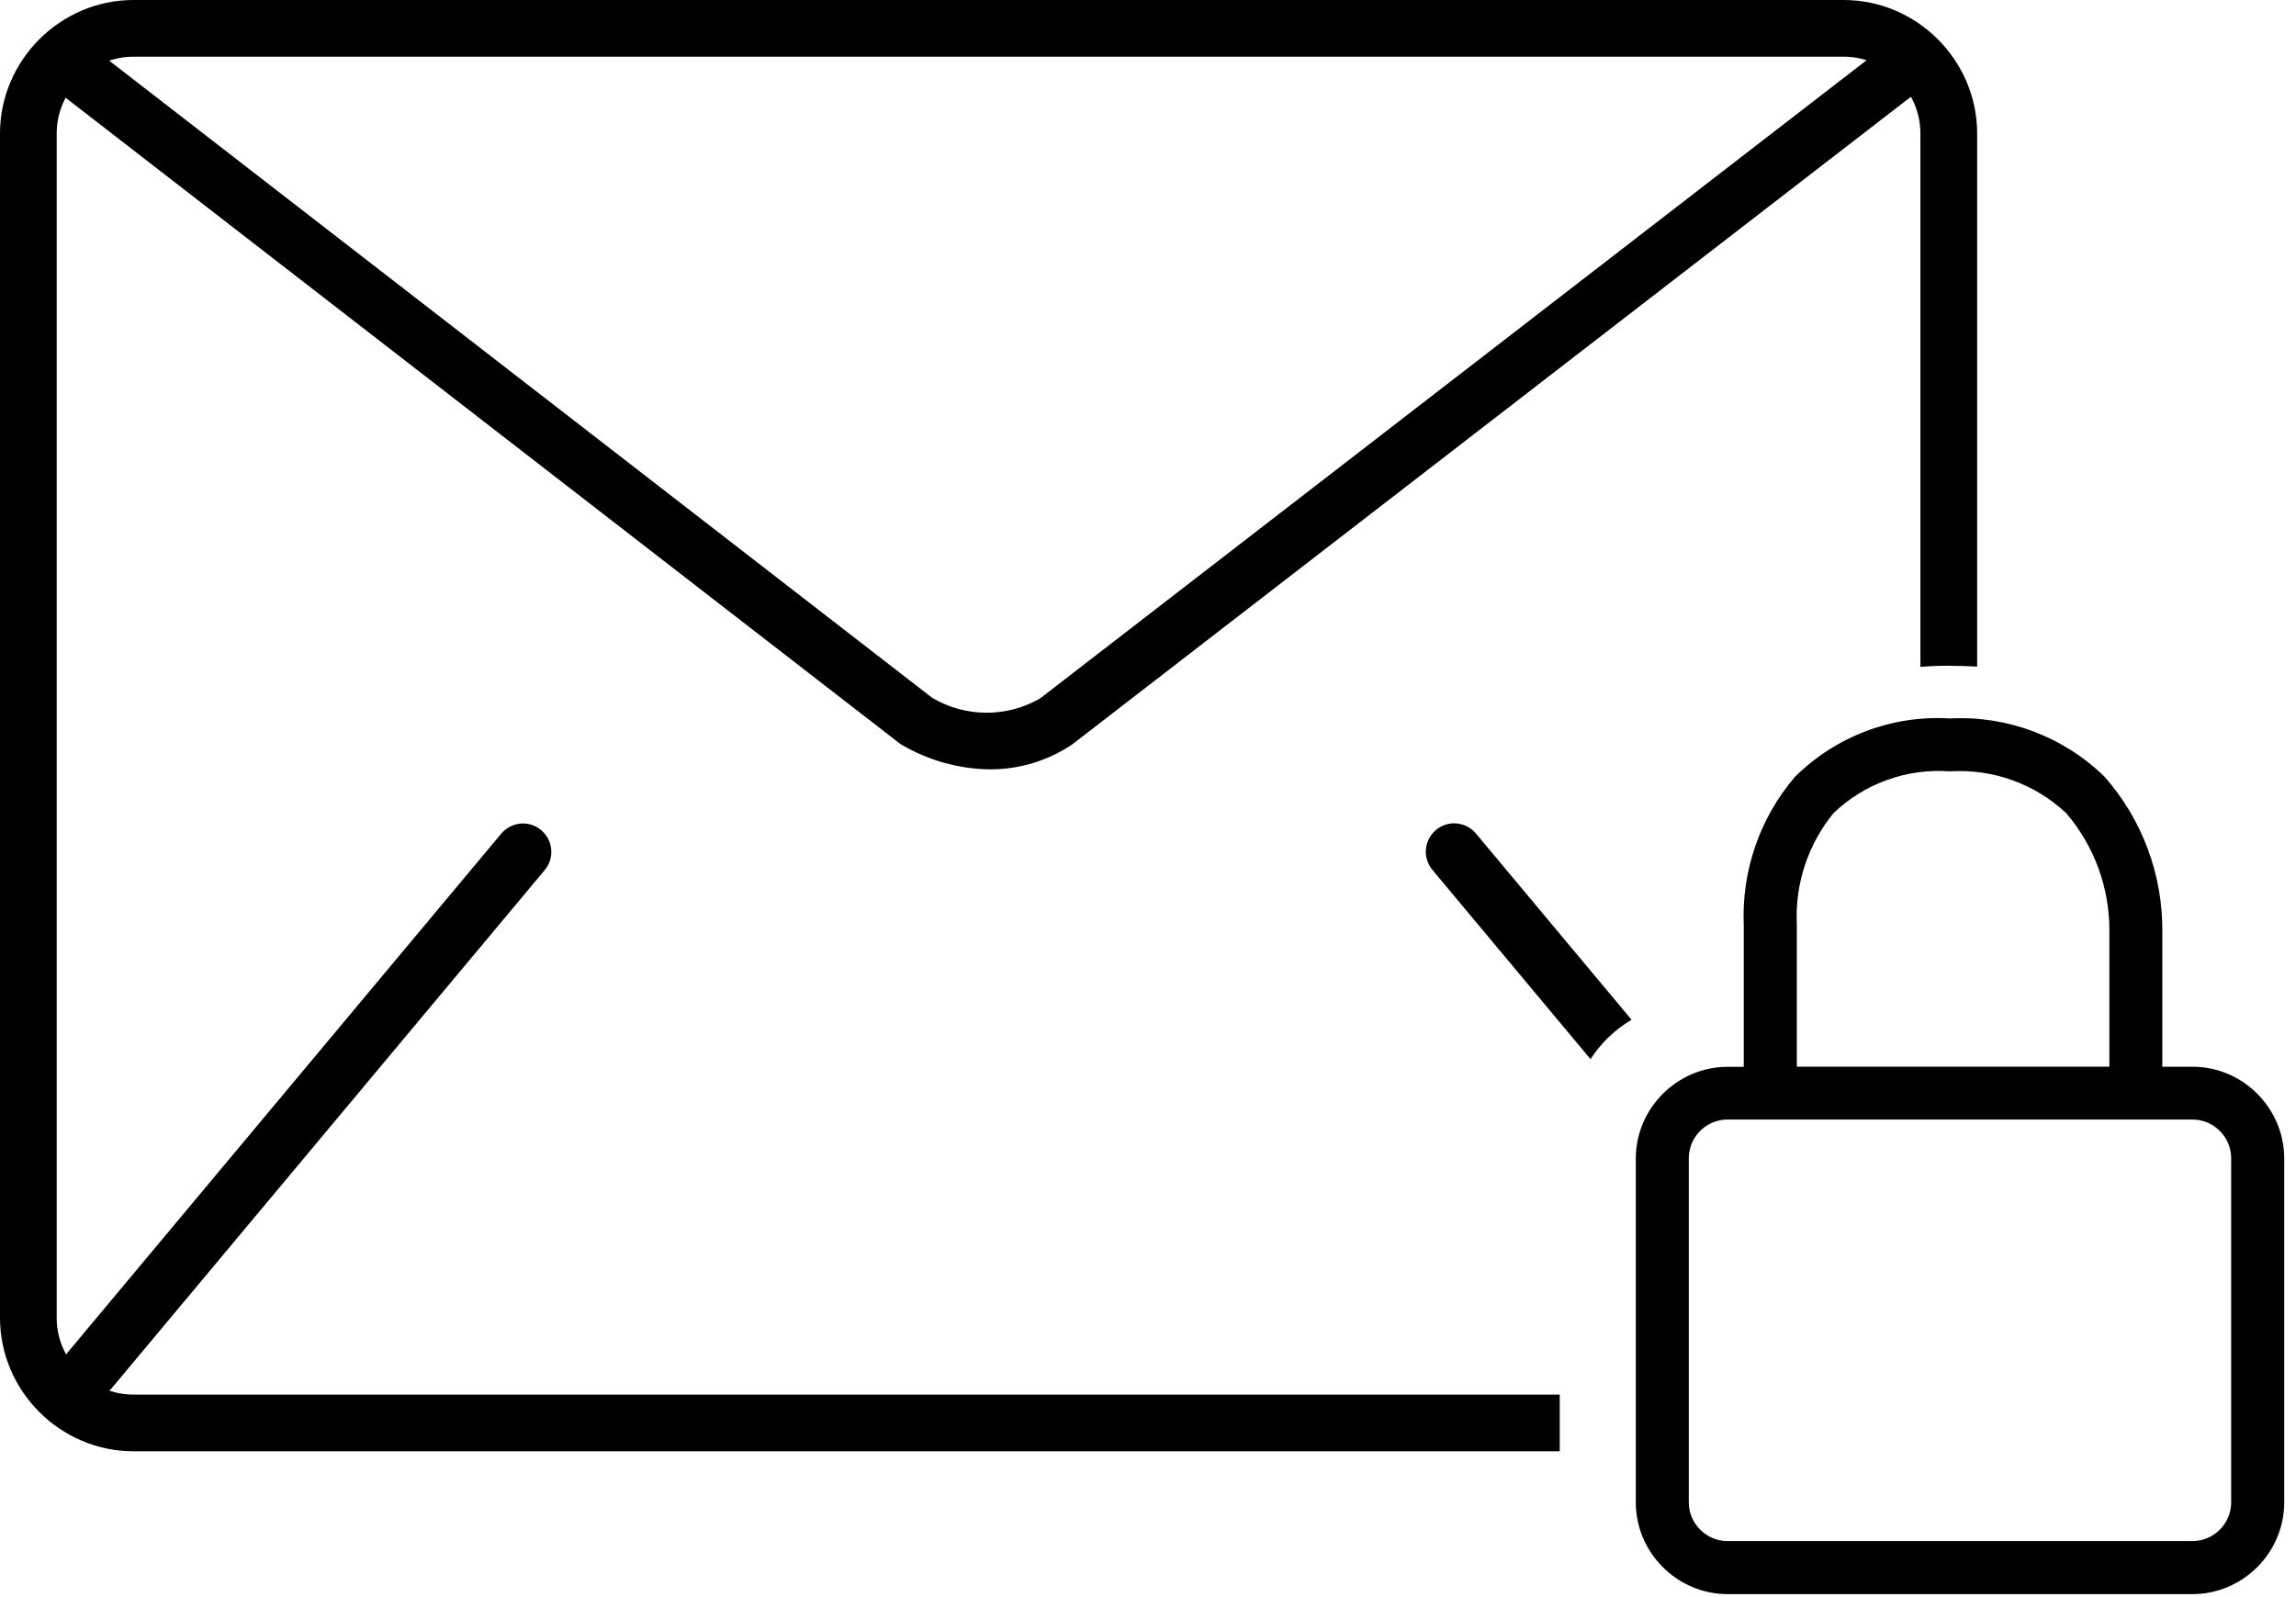
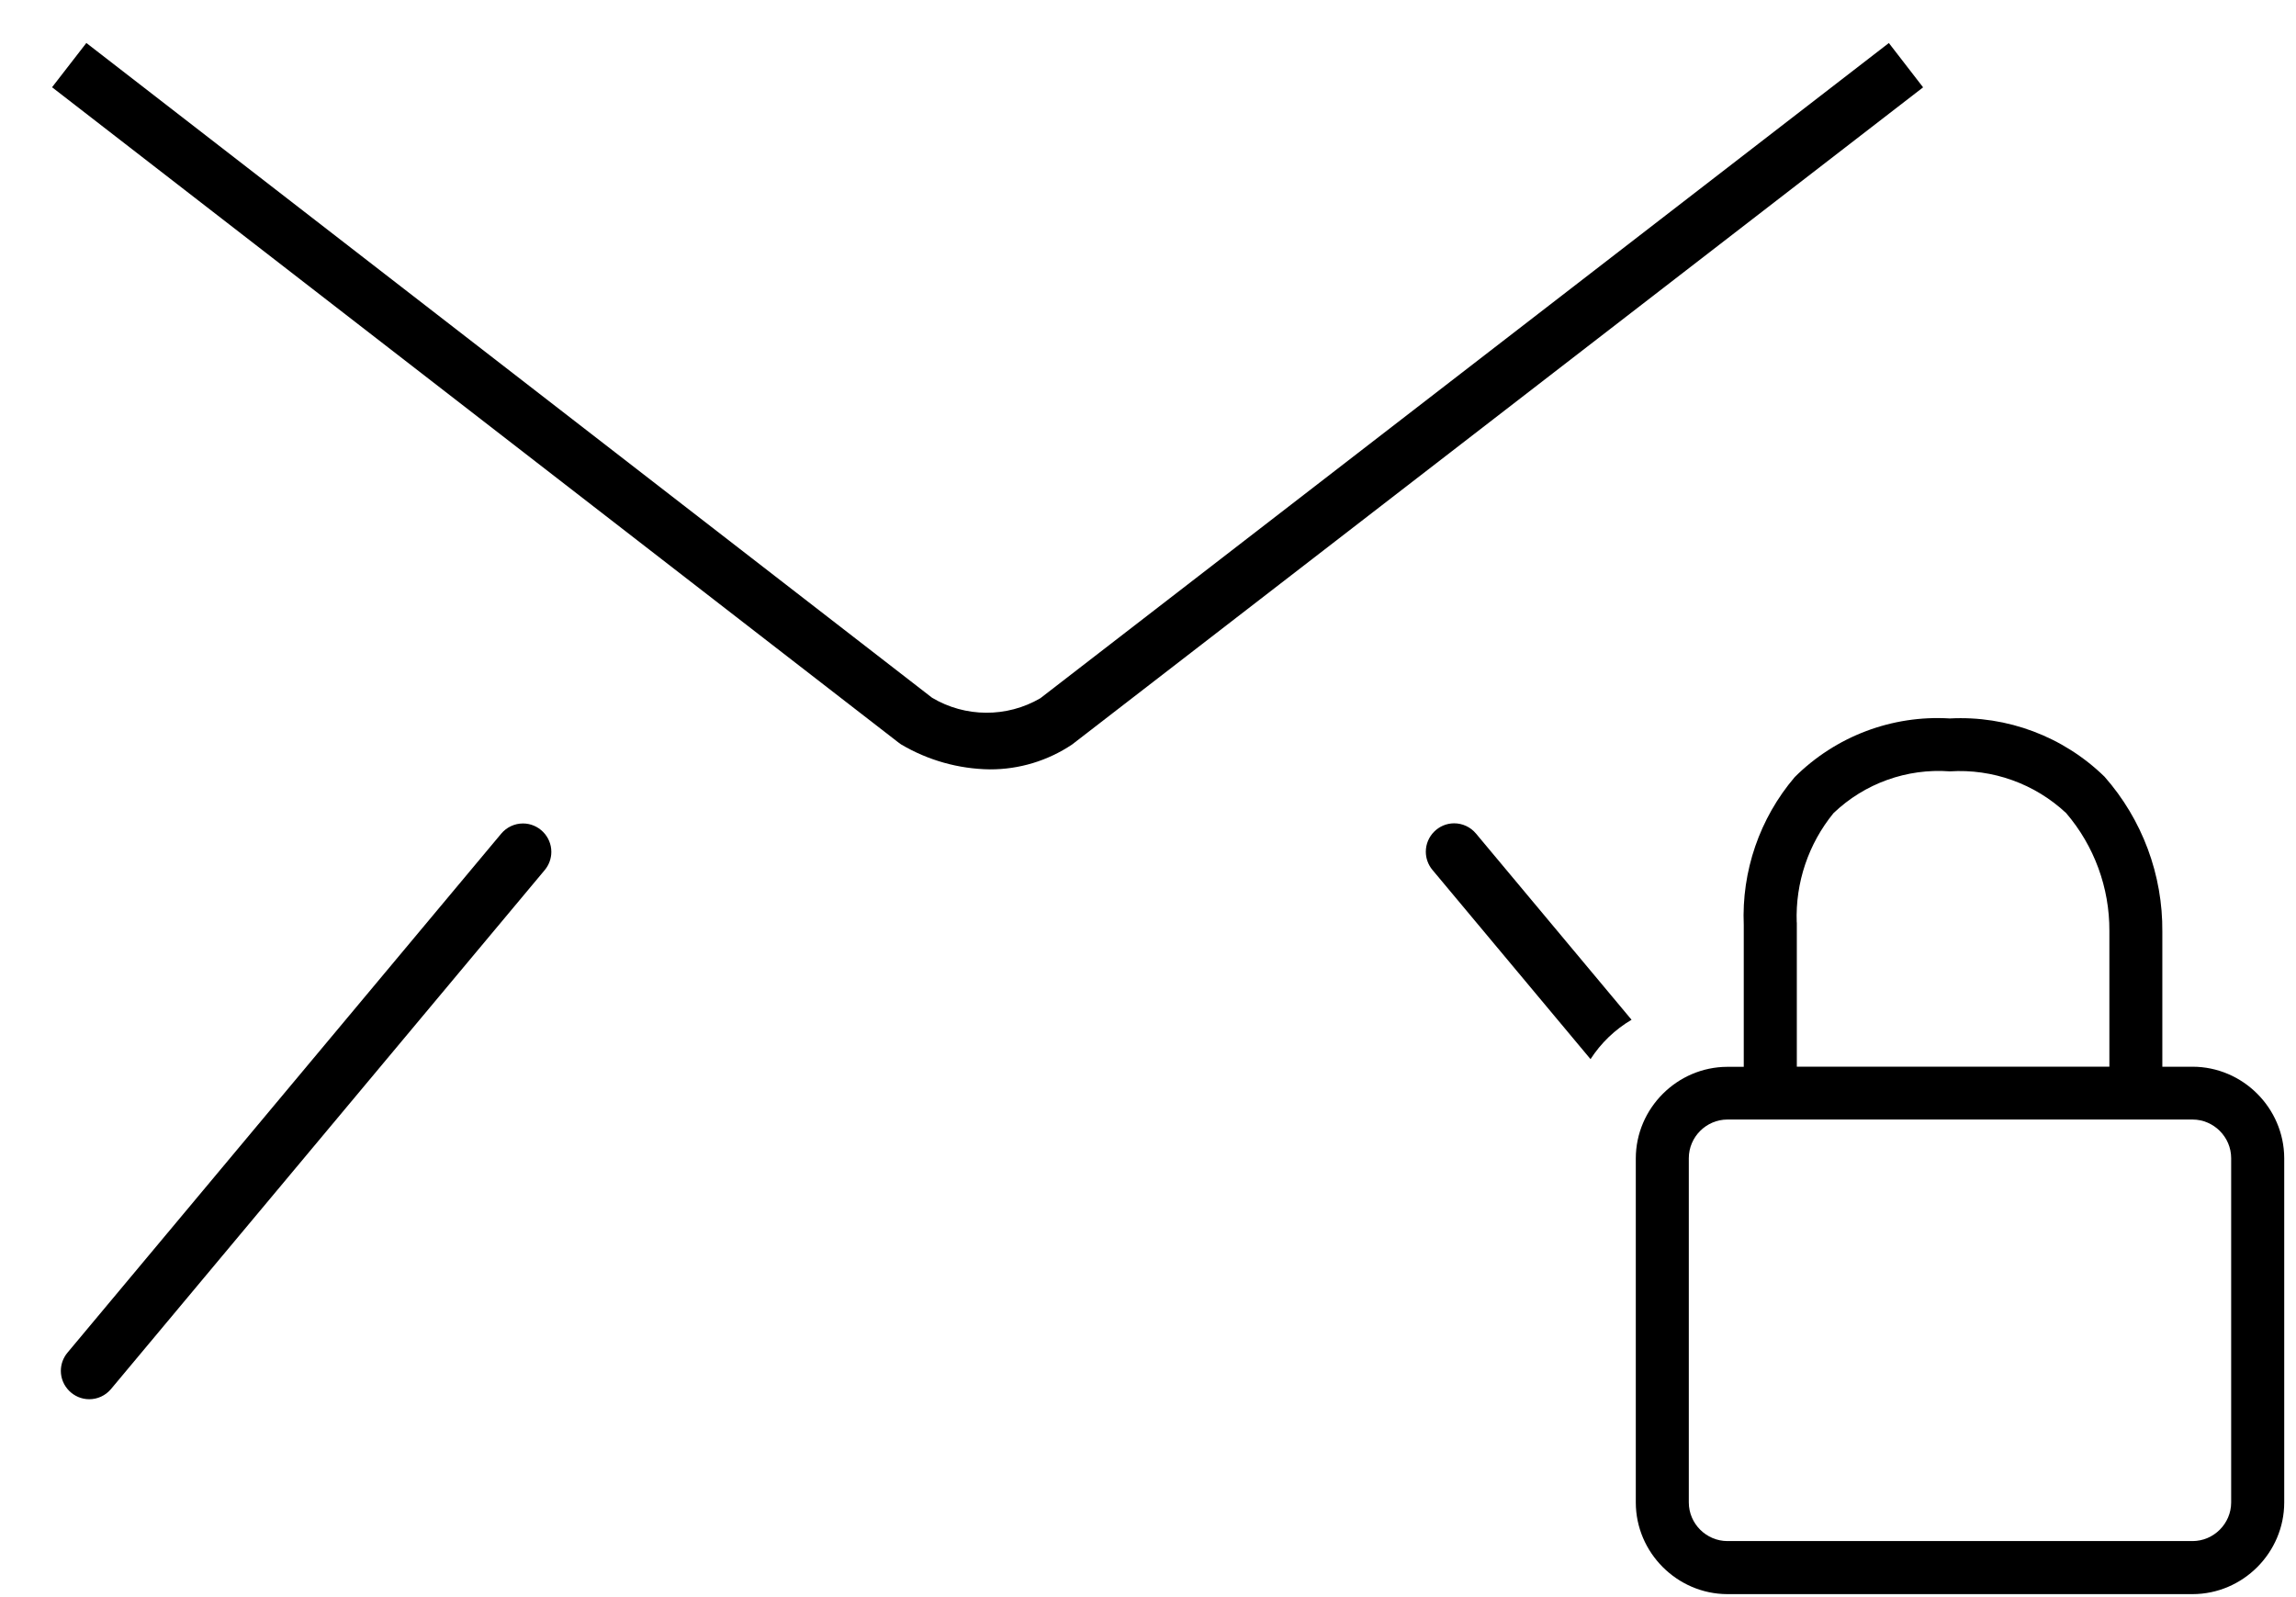
<svg xmlns="http://www.w3.org/2000/svg" width="100%" height="100%" viewBox="0 0 46 32" xml:space="preserve" style="fill-rule:evenodd;clip-rule:evenodd;stroke-linejoin:round;stroke-miterlimit:2;">
  <g id="POSTA_ASSICURATA" transform="matrix(1,0,0,1,-28.003,-34.359)">
    <g id="Group_854" transform="matrix(1,0,0,1,-610.366,-148.808)">
      <g id="Group_856" transform="matrix(1,0,0,1,638.369,183.167)">
        <g id="Group_855">
          <g id="Path_590" transform="matrix(1,0,0,1,-638.369,-183.167)">
-             <path d="M669.618,211.109L641.041,211.109C640.199,211.108 639.506,210.415 639.505,209.573L639.505,185.839C639.506,184.997 640.199,184.304 641.041,184.303L675.308,184.303C676.15,184.304 676.843,184.997 676.844,185.839L676.844,196.527C677.019,196.515 677.198,196.506 677.387,196.506C677.594,196.506 677.787,196.513 677.981,196.523L677.981,185.839C677.979,184.374 676.774,183.169 675.309,183.167L641.041,183.167C639.576,183.169 638.371,184.374 638.369,185.839L638.369,209.573C638.371,211.038 639.576,212.243 641.041,212.245L669.618,212.245L669.618,211.109Z" />
-           </g>
+             </g>
          <g id="Group_854-2" transform="matrix(1,0,0,1,1.217,16.497)">
            <g id="Path_591" transform="matrix(1,0,0,1,-641.931,-231.446)">
              <path d="M642.5,242.984C642.189,242.983 641.933,242.727 641.933,242.416C641.933,242.283 641.98,242.154 642.065,242.052L650.756,231.652C650.864,231.523 651.024,231.448 651.192,231.448C651.504,231.448 651.76,231.705 651.76,232.017C651.76,232.15 651.713,232.279 651.628,232.381L642.937,242.781C642.829,242.91 642.668,242.985 642.5,242.984Z" />
            </g>
            <g id="Path_592" transform="matrix(1,0,0,1,-694.623,-231.446)">
              <path d="M726.094,235.381L722.976,231.649C722.868,231.52 722.708,231.445 722.54,231.445C722.228,231.445 721.972,231.702 721.972,232.014C721.972,232.147 722.019,232.276 722.104,232.378L725.272,236.17C725.481,235.847 725.762,235.576 726.094,235.381Z" />
            </g>
          </g>
          <g id="Path_593" transform="matrix(1,0,0,1,-640.381,-184.827)">
            <path d="M660.214,200.242C659.587,200.234 658.973,200.061 658.434,199.742L658.393,199.713L641.424,186.575L642.111,185.688L659.055,198.807C659.721,199.204 660.554,199.208 661.224,198.817L678.224,185.689L678.91,186.577L661.86,199.744C661.373,200.07 660.8,200.244 660.214,200.242Z" />
          </g>
        </g>
      </g>
      <g id="Path_594" transform="matrix(1,0,0,1,-63.14,-27.729)">
        <path d="M745.437,232.269L744.831,232.269L744.831,229.569C744.842,228.425 744.429,227.316 743.673,226.458C742.848,225.653 741.723,225.23 740.573,225.291C739.417,225.22 738.285,225.649 737.465,226.467C736.763,227.292 736.399,228.352 736.445,229.434L736.445,232.271L736.117,232.271C735.111,232.273 734.283,233.101 734.282,234.107L734.282,241C734.283,242.006 735.111,242.834 736.117,242.836L745.437,242.836C746.444,242.835 747.272,242.007 747.273,241L747.273,234.1C747.269,233.095 746.442,232.27 745.437,232.269ZM737.506,229.377C737.478,228.582 737.74,227.804 738.243,227.188C738.866,226.592 739.713,226.287 740.573,226.351C741.432,226.296 742.276,226.599 742.904,227.187C743.466,227.844 743.774,228.682 743.77,229.547L743.77,232.268L737.508,232.268L737.508,229.376L737.506,229.377ZM746.21,241C746.209,241.424 745.861,241.772 745.437,241.773L736.117,241.773C735.693,241.772 735.345,241.424 735.344,241L735.344,234.1C735.345,233.676 735.693,233.328 736.117,233.327L745.437,233.327C745.861,233.328 746.209,233.676 746.21,234.1L746.21,241Z" />
      </g>
    </g>
  </g>
</svg>